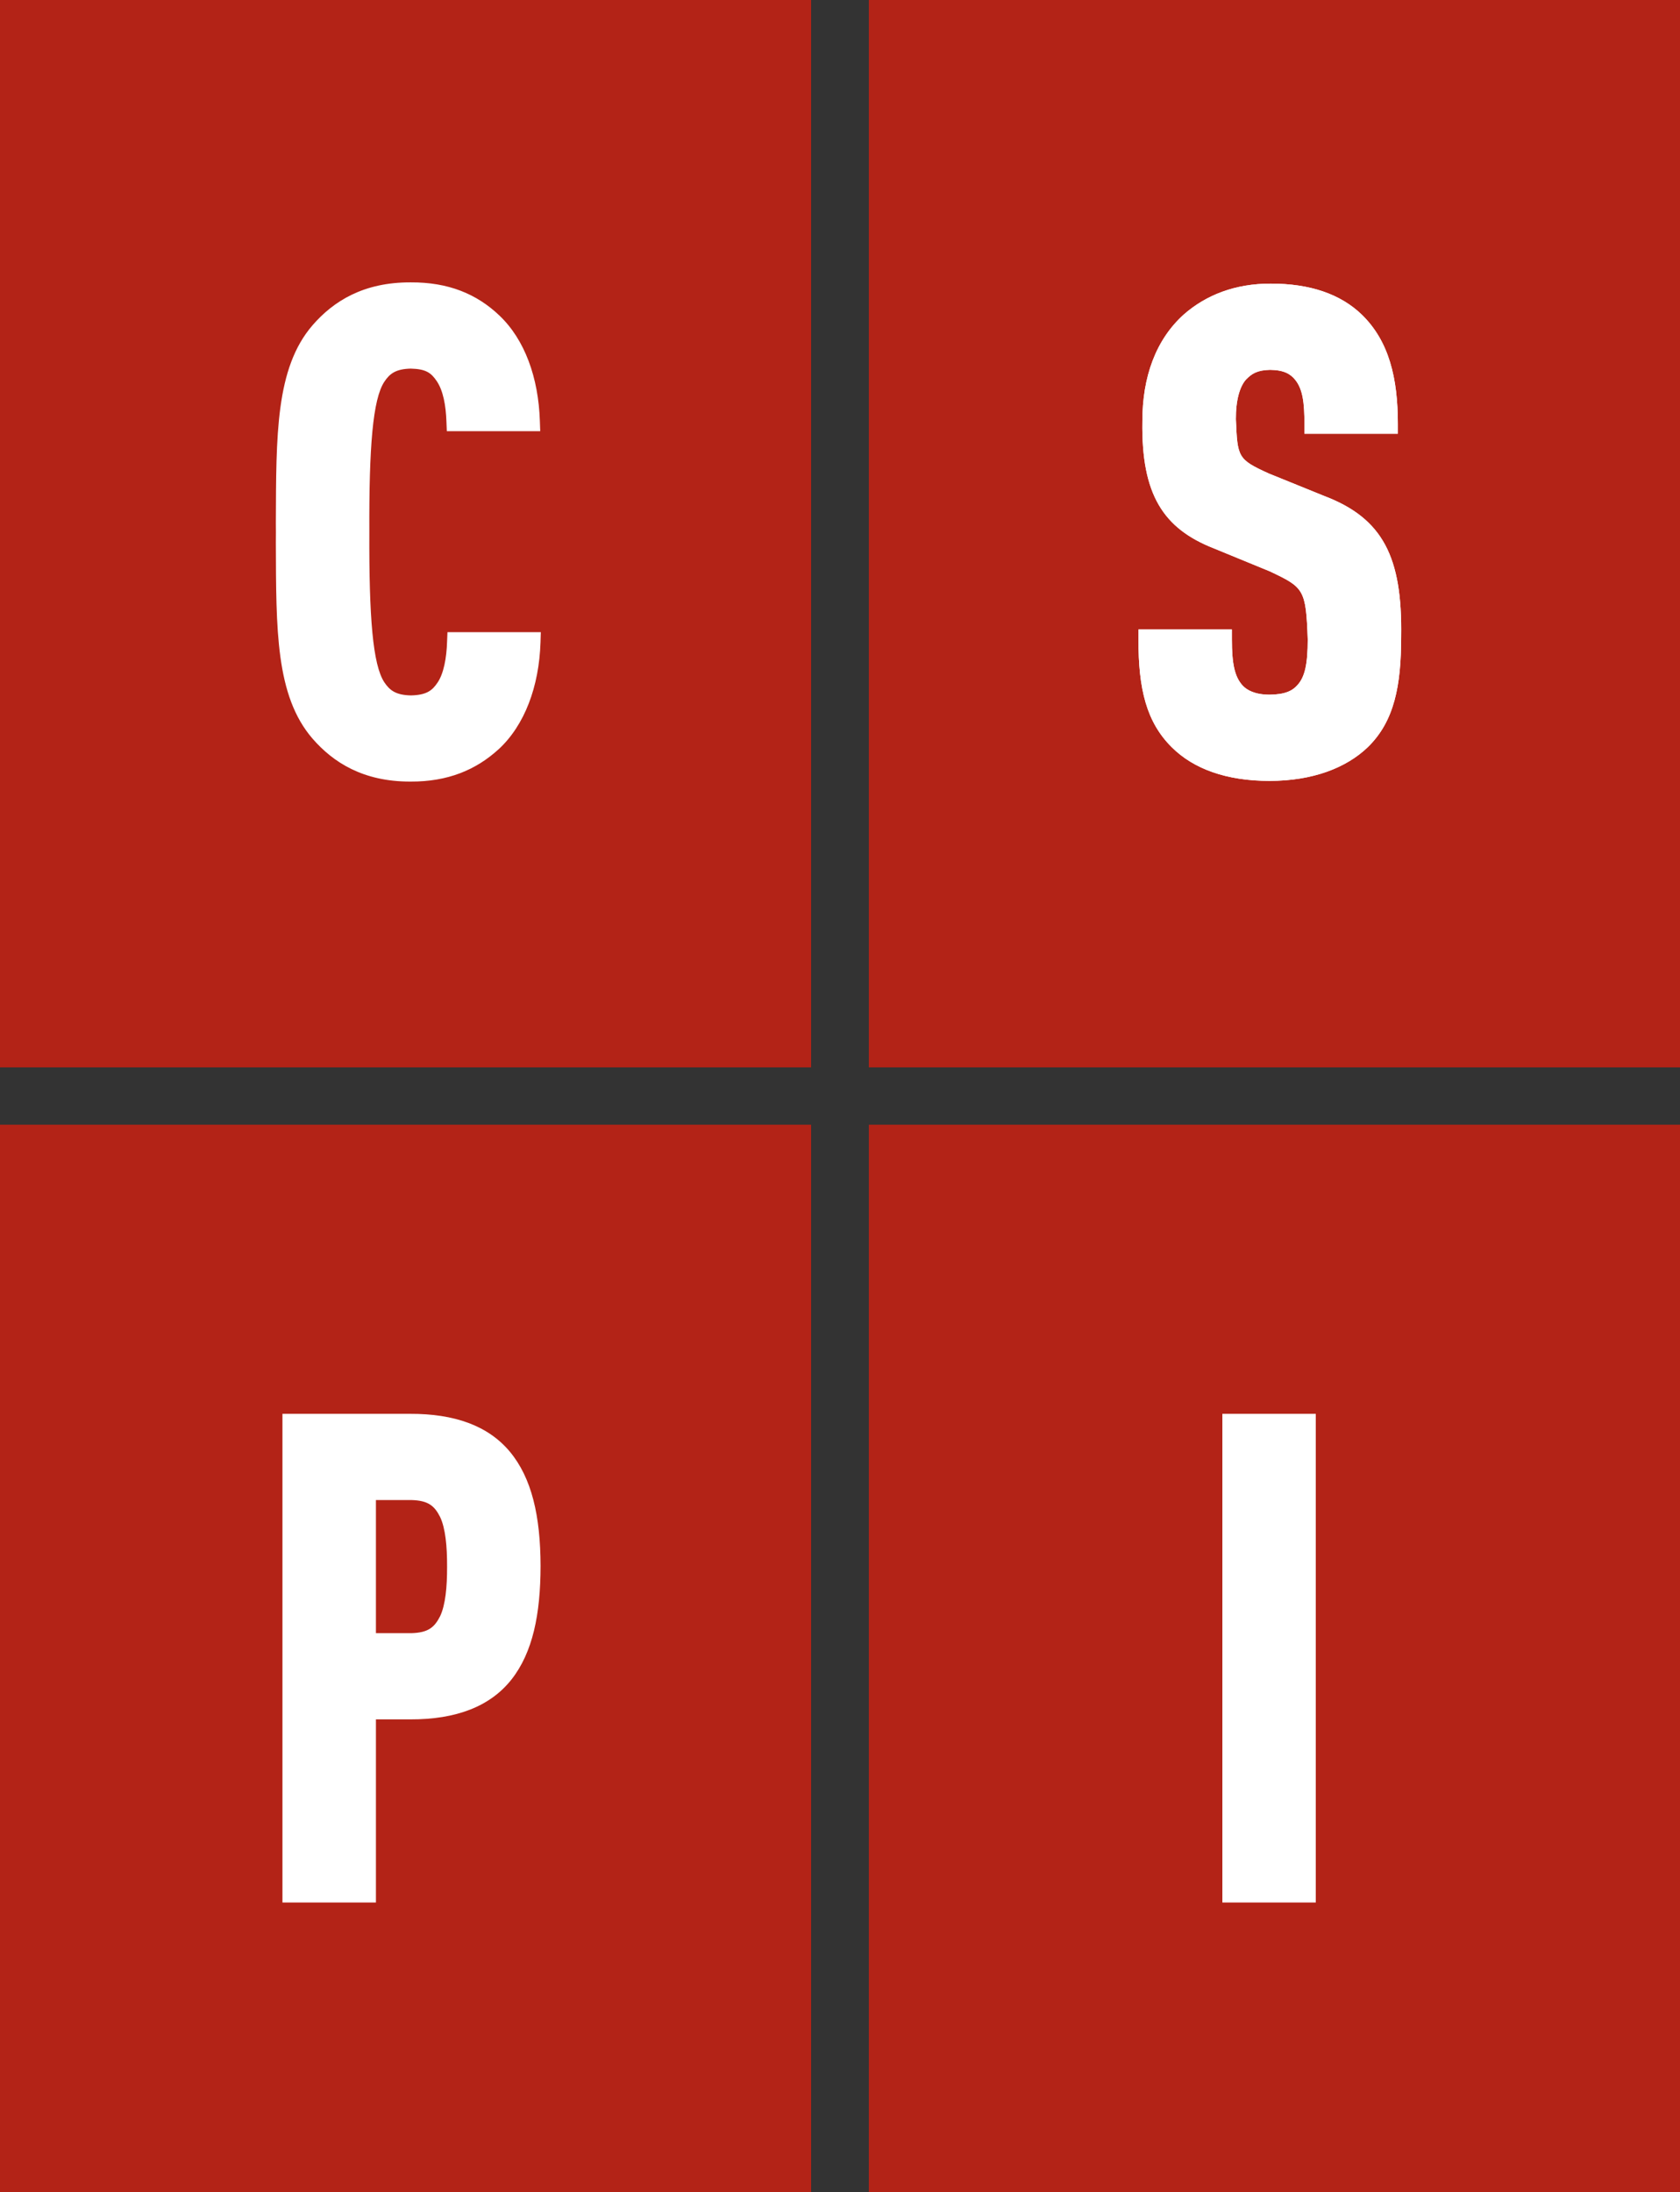
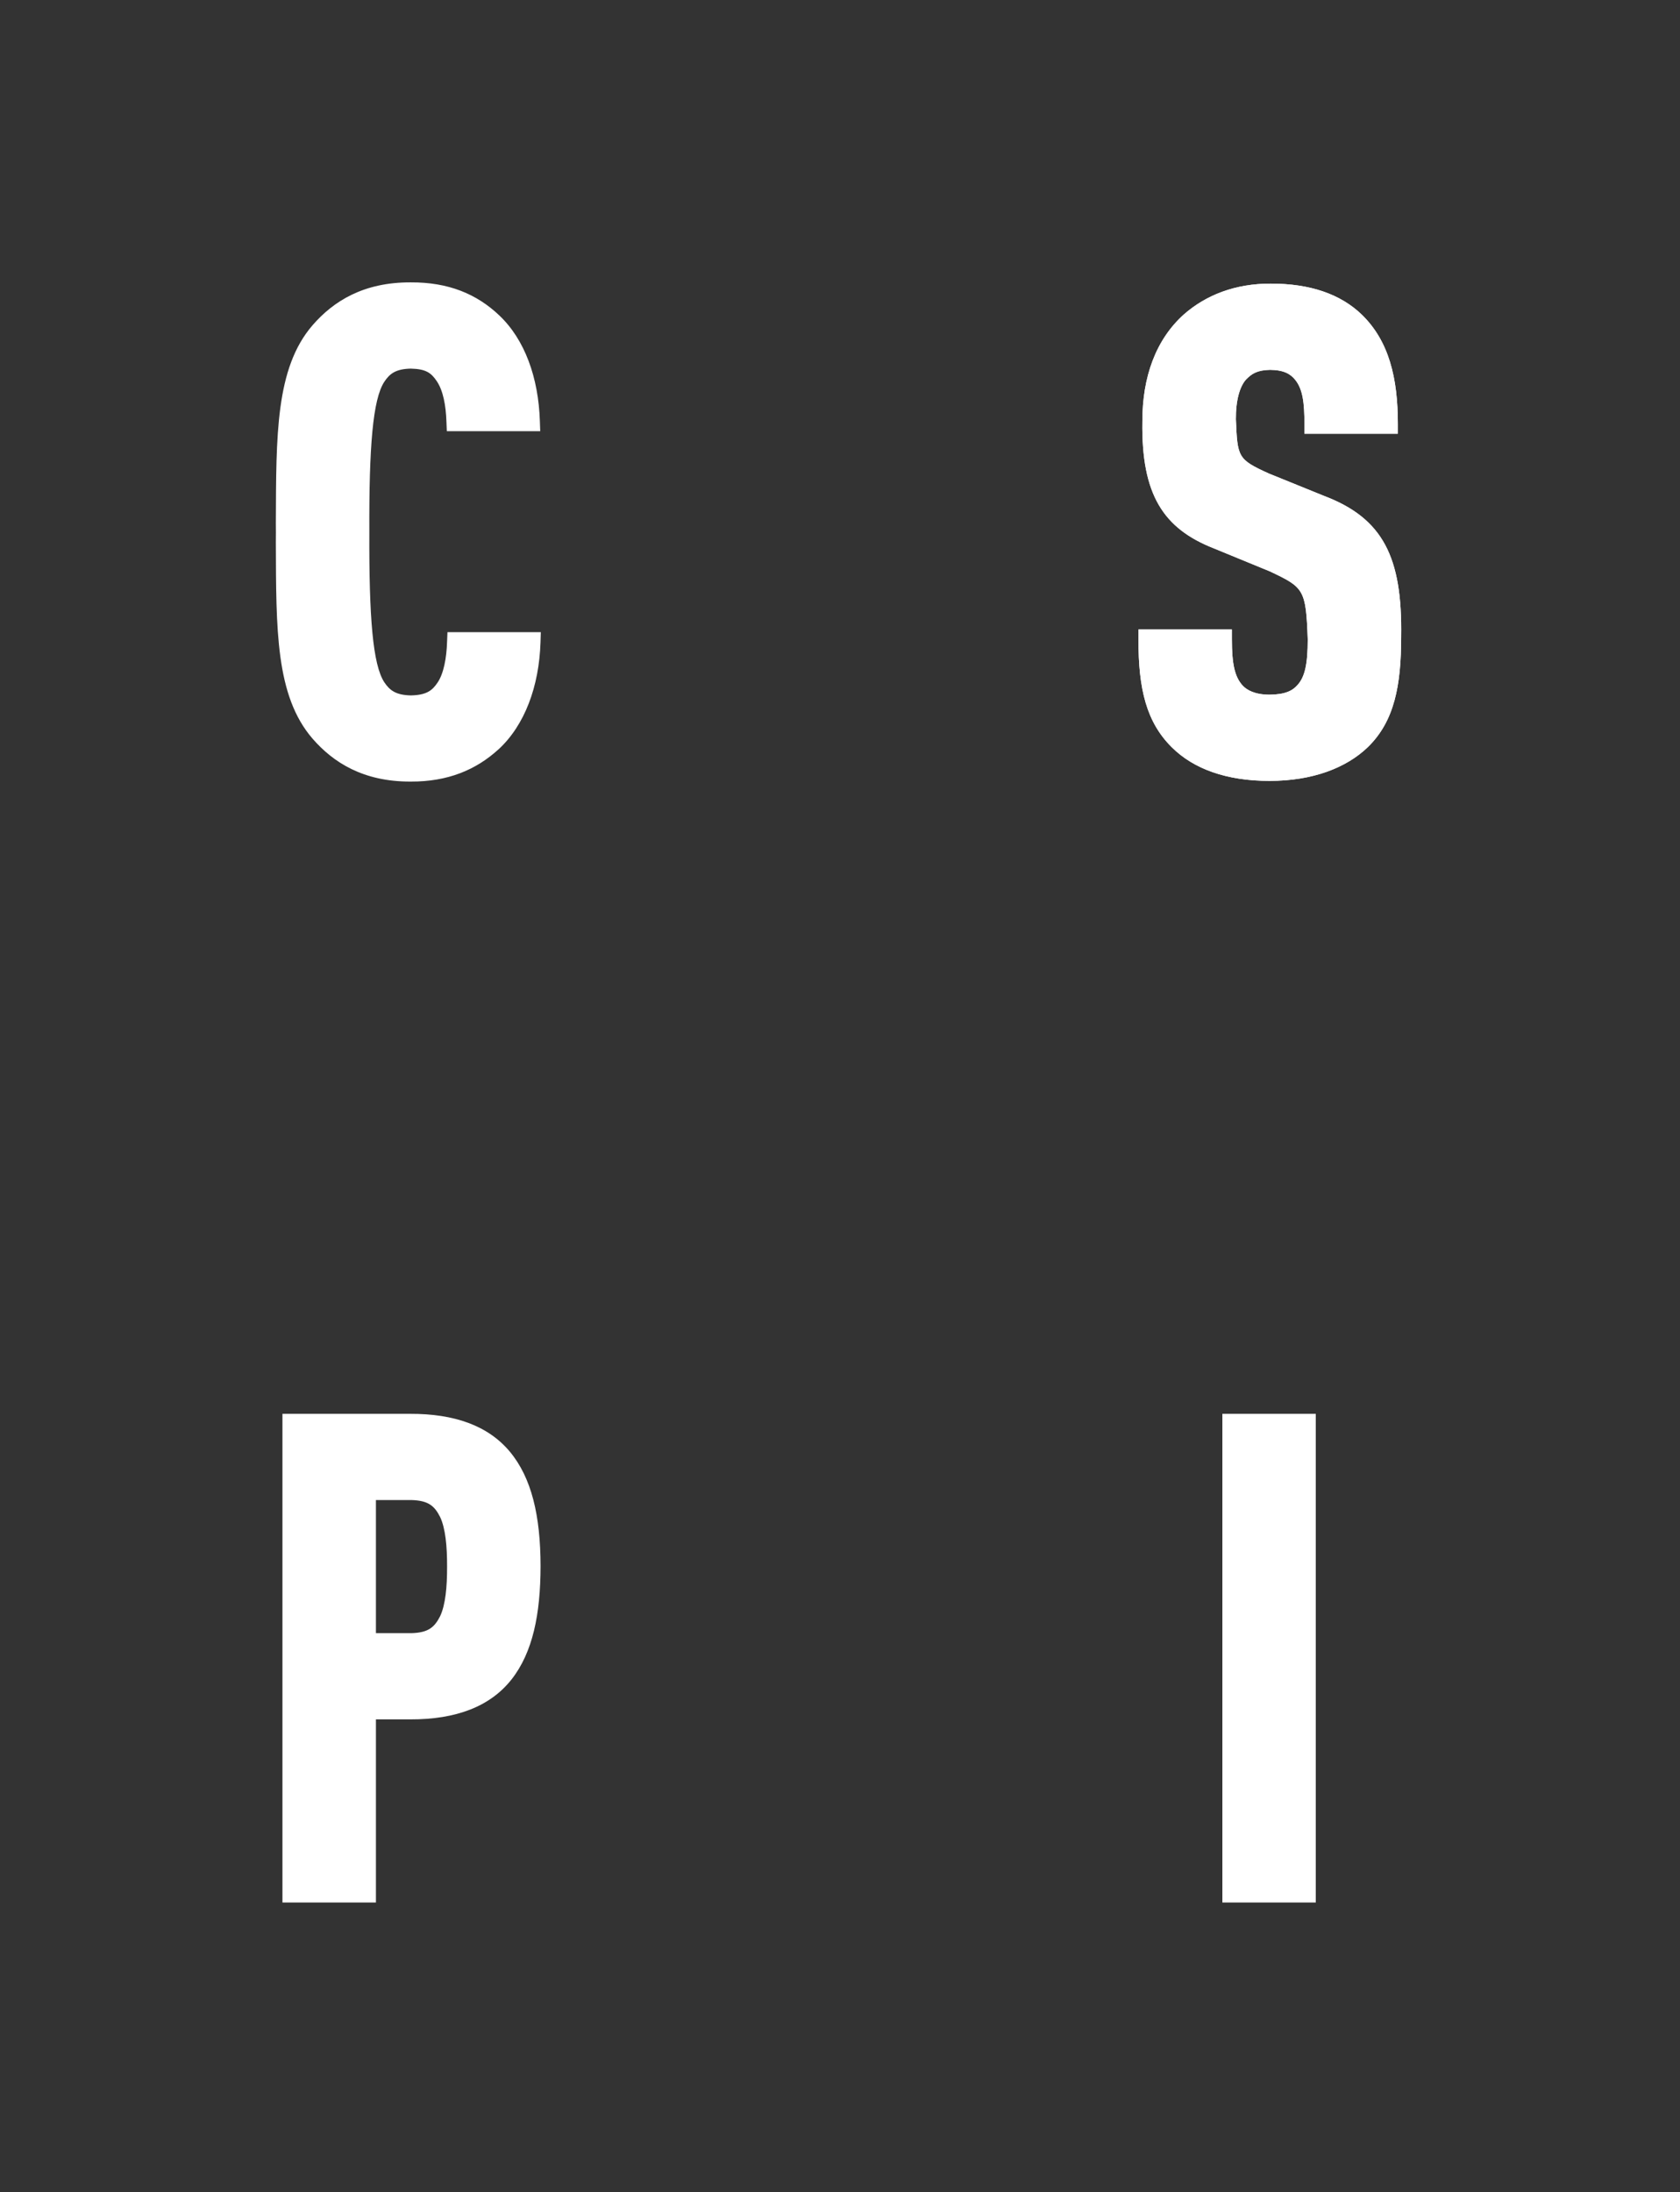
<svg xmlns="http://www.w3.org/2000/svg" width="65.219" height="85.074" viewBox="0 0 65.219 85.074">
  <rect x="0" y="0" width="65.219" height="85.074" fill="#333333" stroke="none" />
-   <path fill="#B32317" d="M0 0v41.425h31.488V0H0zM33.729 0v41.425h31.49V0h-31.49zM0 43.65v41.424h31.488V43.65H0zM33.729 43.65v41.424h31.49V43.65h-31.49z" />
  <path fill="#FFF" d="M53.1 28.997c-.83.8-2.134 1.31-3.818 1.31-1.65 0-2.941-.454-3.799-1.312-.968-.964-1.293-2.238-1.287-4.181v-.384h3.627v.384c0 .956.108 1.447.412 1.787.171.187.487.358 1.047.36.604-.006.894-.149 1.093-.381.281-.312.393-.812.392-1.767-.069-1.942-.146-2.013-1.476-2.64l-2.177-.894c-1.948-.767-2.812-2.08-2.766-4.929-.002-1.707.514-3.163 1.614-4.15.858-.75 1.987-1.195 3.369-1.192 1.521-.003 2.71.404 3.539 1.207 1.052 1.025 1.397 2.46 1.395 4.237v.381h-3.627v-.381c.003-.811-.064-1.349-.356-1.709-.183-.229-.441-.383-.975-.389-.5.011-.711.145-.939.38-.237.267-.395.792-.39 1.538.062 1.477.07 1.553 1.269 2.101l2.145.87c2.301.87 3.05 2.385 3.002 5.467 0 1.888-.258 3.279-1.294 4.287zM19.35 29.084c-.875.799-1.971 1.254-3.4 1.249h-.033c-1.819 0-2.979-.741-3.782-1.664-1.44-1.664-1.414-4.237-1.426-7.614l.002-.384-.002-.384c.014-3.383-.017-6 1.426-7.666.807-.93 1.978-1.672 3.815-1.662 1.453-.008 2.555.448 3.431 1.28.993.94 1.522 2.417 1.577 4.099l.014.396h-3.626l-.015-.368c-.021-.637-.13-1.214-.377-1.576-.213-.312-.406-.47-1.004-.484-.587.012-.822.196-1.03.51-.448.678-.595 2.522-.582 5.832-.013 3.309.134 5.151.581 5.83.209.312.444.498 1.031.511.6-.013.826-.183 1.036-.497.237-.346.351-.953.37-1.592l.015-.366h3.624l-.012.396c-.055 1.709-.611 3.214-1.631 4.154" />
  <path fill="#FFF" d="M53.1 28.997c-.83.8-2.134 1.31-3.818 1.31-1.65 0-2.941-.454-3.799-1.312-.968-.964-1.293-2.238-1.287-4.181v-.384h3.627v.384c0 .956.108 1.447.412 1.787.171.187.487.358 1.047.36.604-.006.894-.149 1.093-.381.281-.312.393-.812.392-1.767-.069-1.942-.146-2.013-1.476-2.64l-2.177-.894c-1.948-.767-2.812-2.08-2.766-4.929-.002-1.707.514-3.163 1.614-4.15.858-.75 1.987-1.195 3.369-1.192 1.521-.003 2.71.404 3.539 1.207 1.052 1.025 1.397 2.46 1.395 4.237v.381h-3.627v-.381c.003-.811-.064-1.349-.356-1.709-.183-.229-.441-.383-.975-.389-.5.011-.711.145-.939.38-.237.267-.395.792-.39 1.538.062 1.477.07 1.553 1.269 2.101l2.145.87c2.301.87 3.05 2.385 3.002 5.467 0 1.888-.258 3.279-1.294 4.287zM19.793 56.34c-.849-1.017-2.162-1.474-3.868-1.469h-4.96v18.965h3.629v-7.107h1.331c1.786.006 3.107-.502 3.933-1.55.822-1.046 1.125-2.525 1.127-4.403-.003-1.948-.347-3.421-1.192-4.436zm-2.708 6.387c-.219.428-.456.636-1.11.656h-1.381v-5.166h1.381c.654.019.892.227 1.11.656.208.438.274 1.141.271 1.928.003.785-.063 1.486-.271 1.926zM51.08 73.836H47.453V54.871h3.627v18.965z" />
</svg>